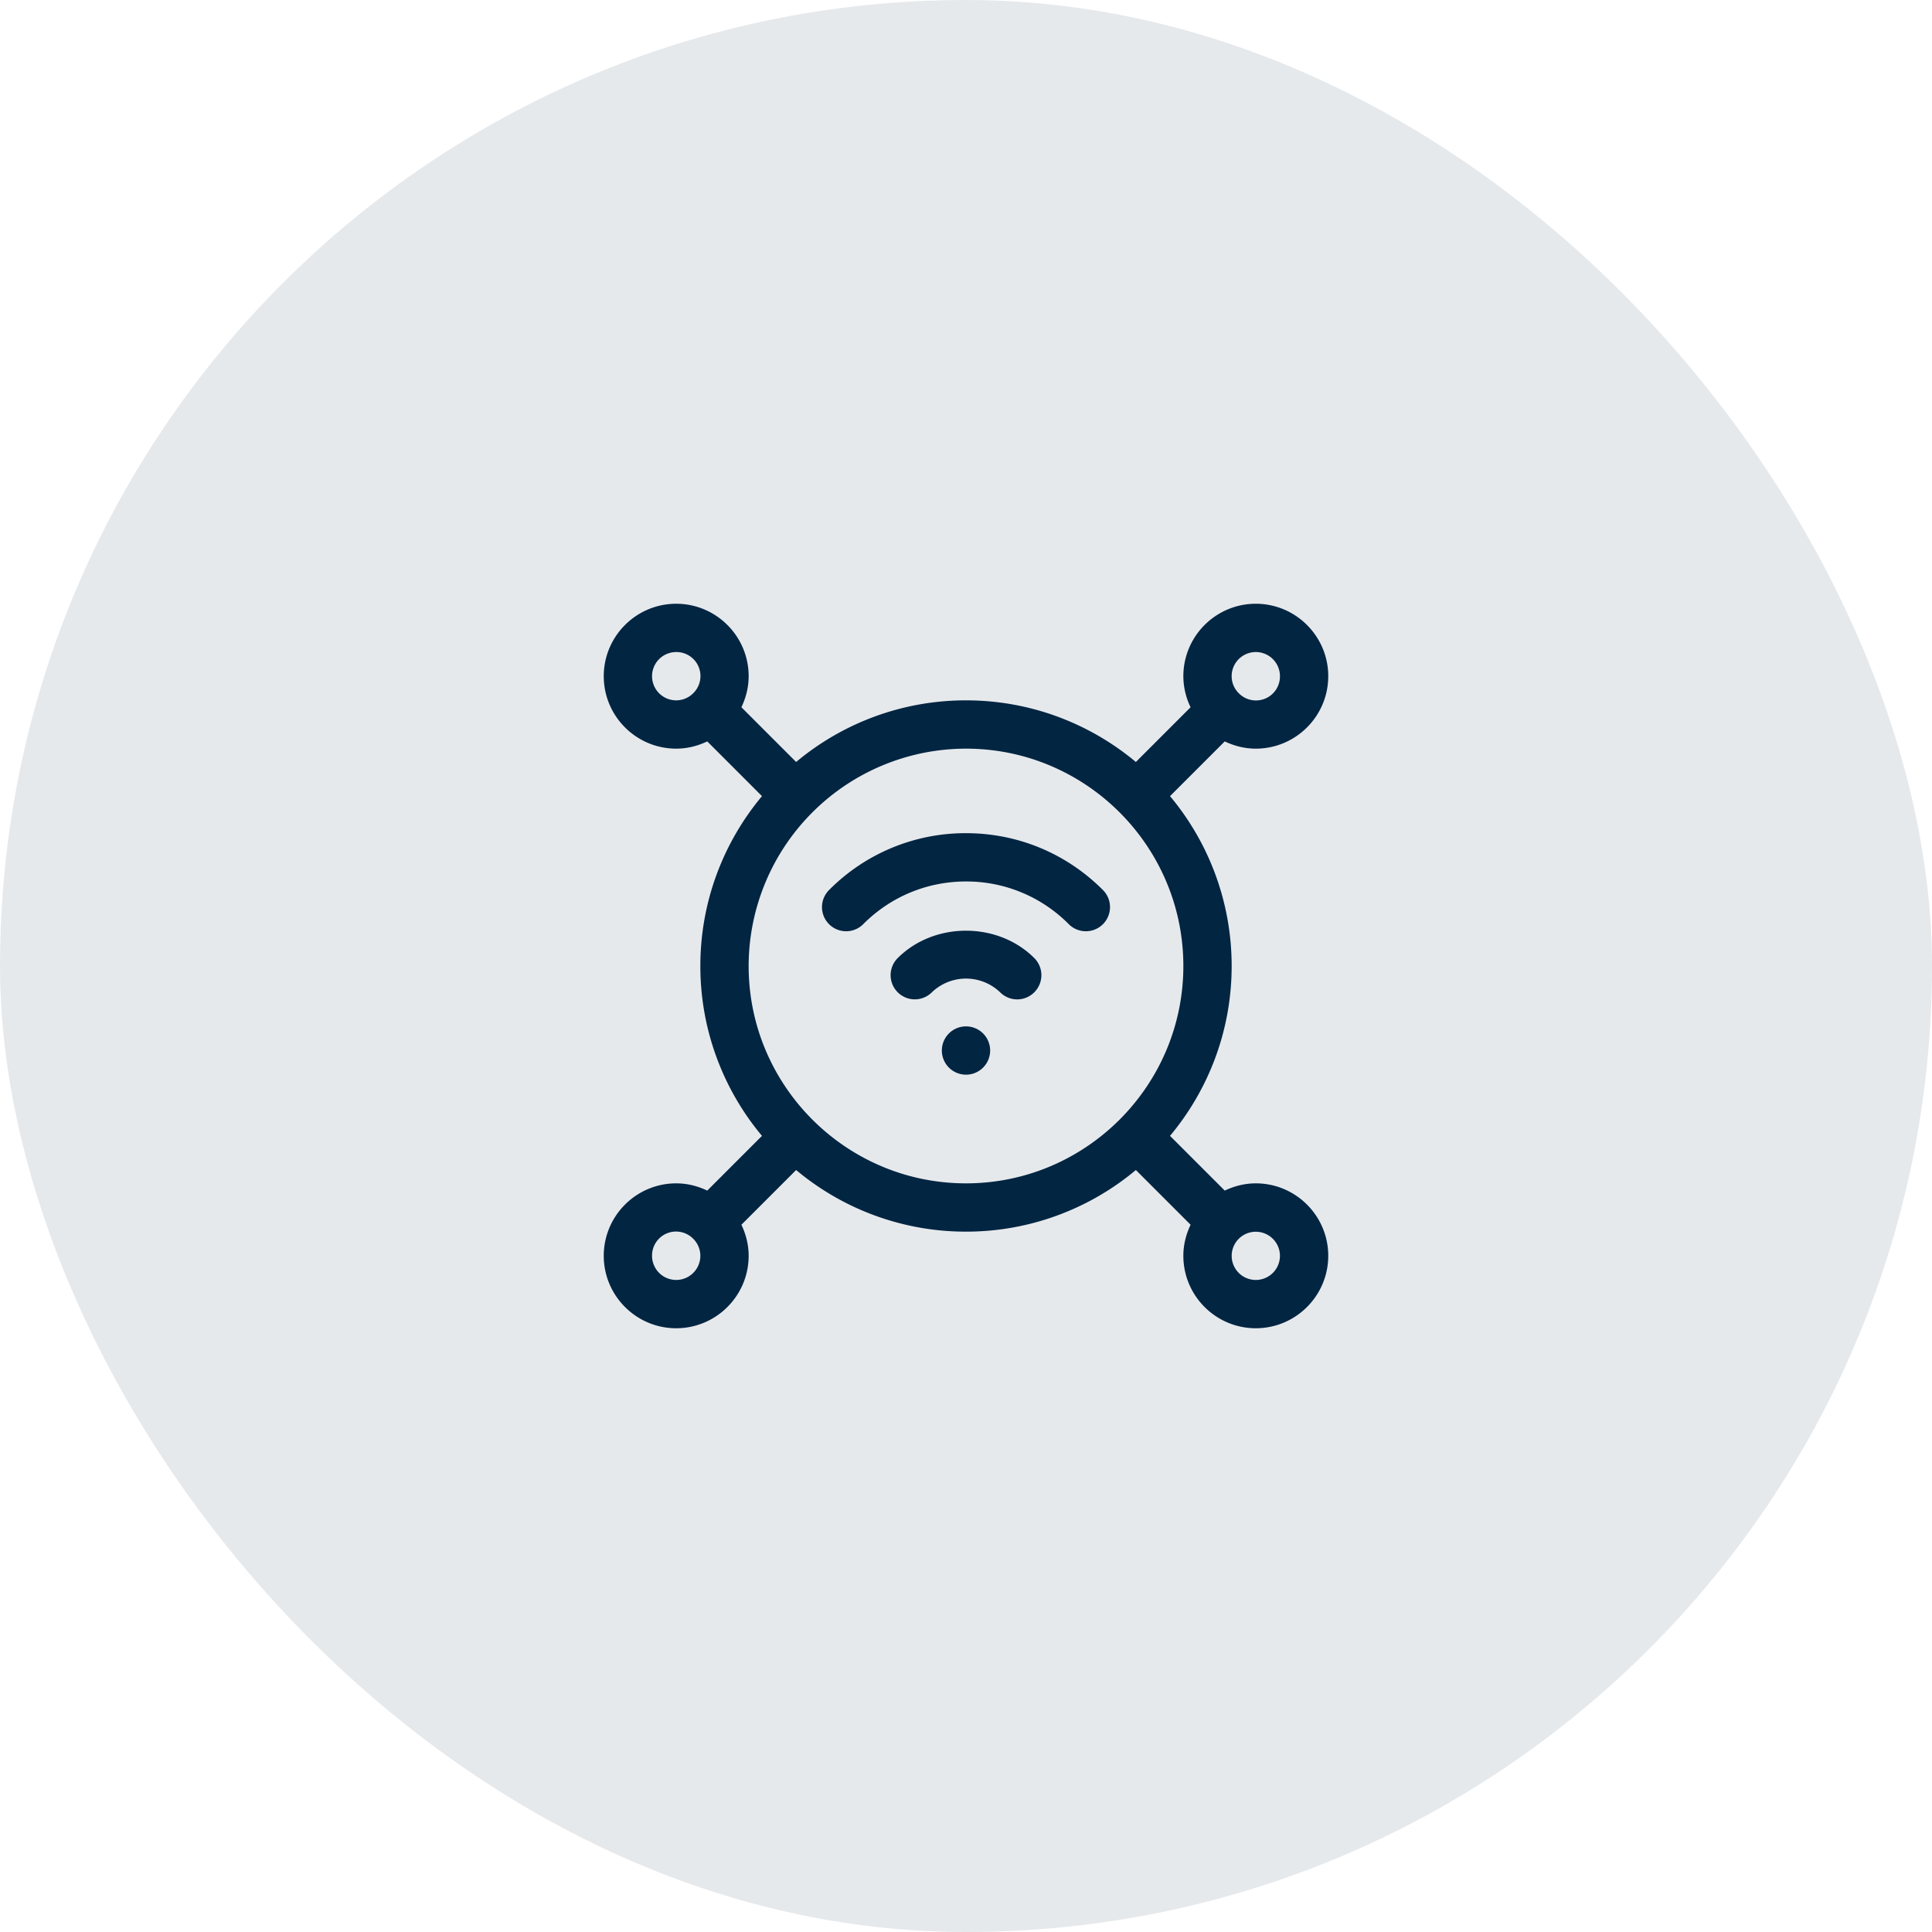
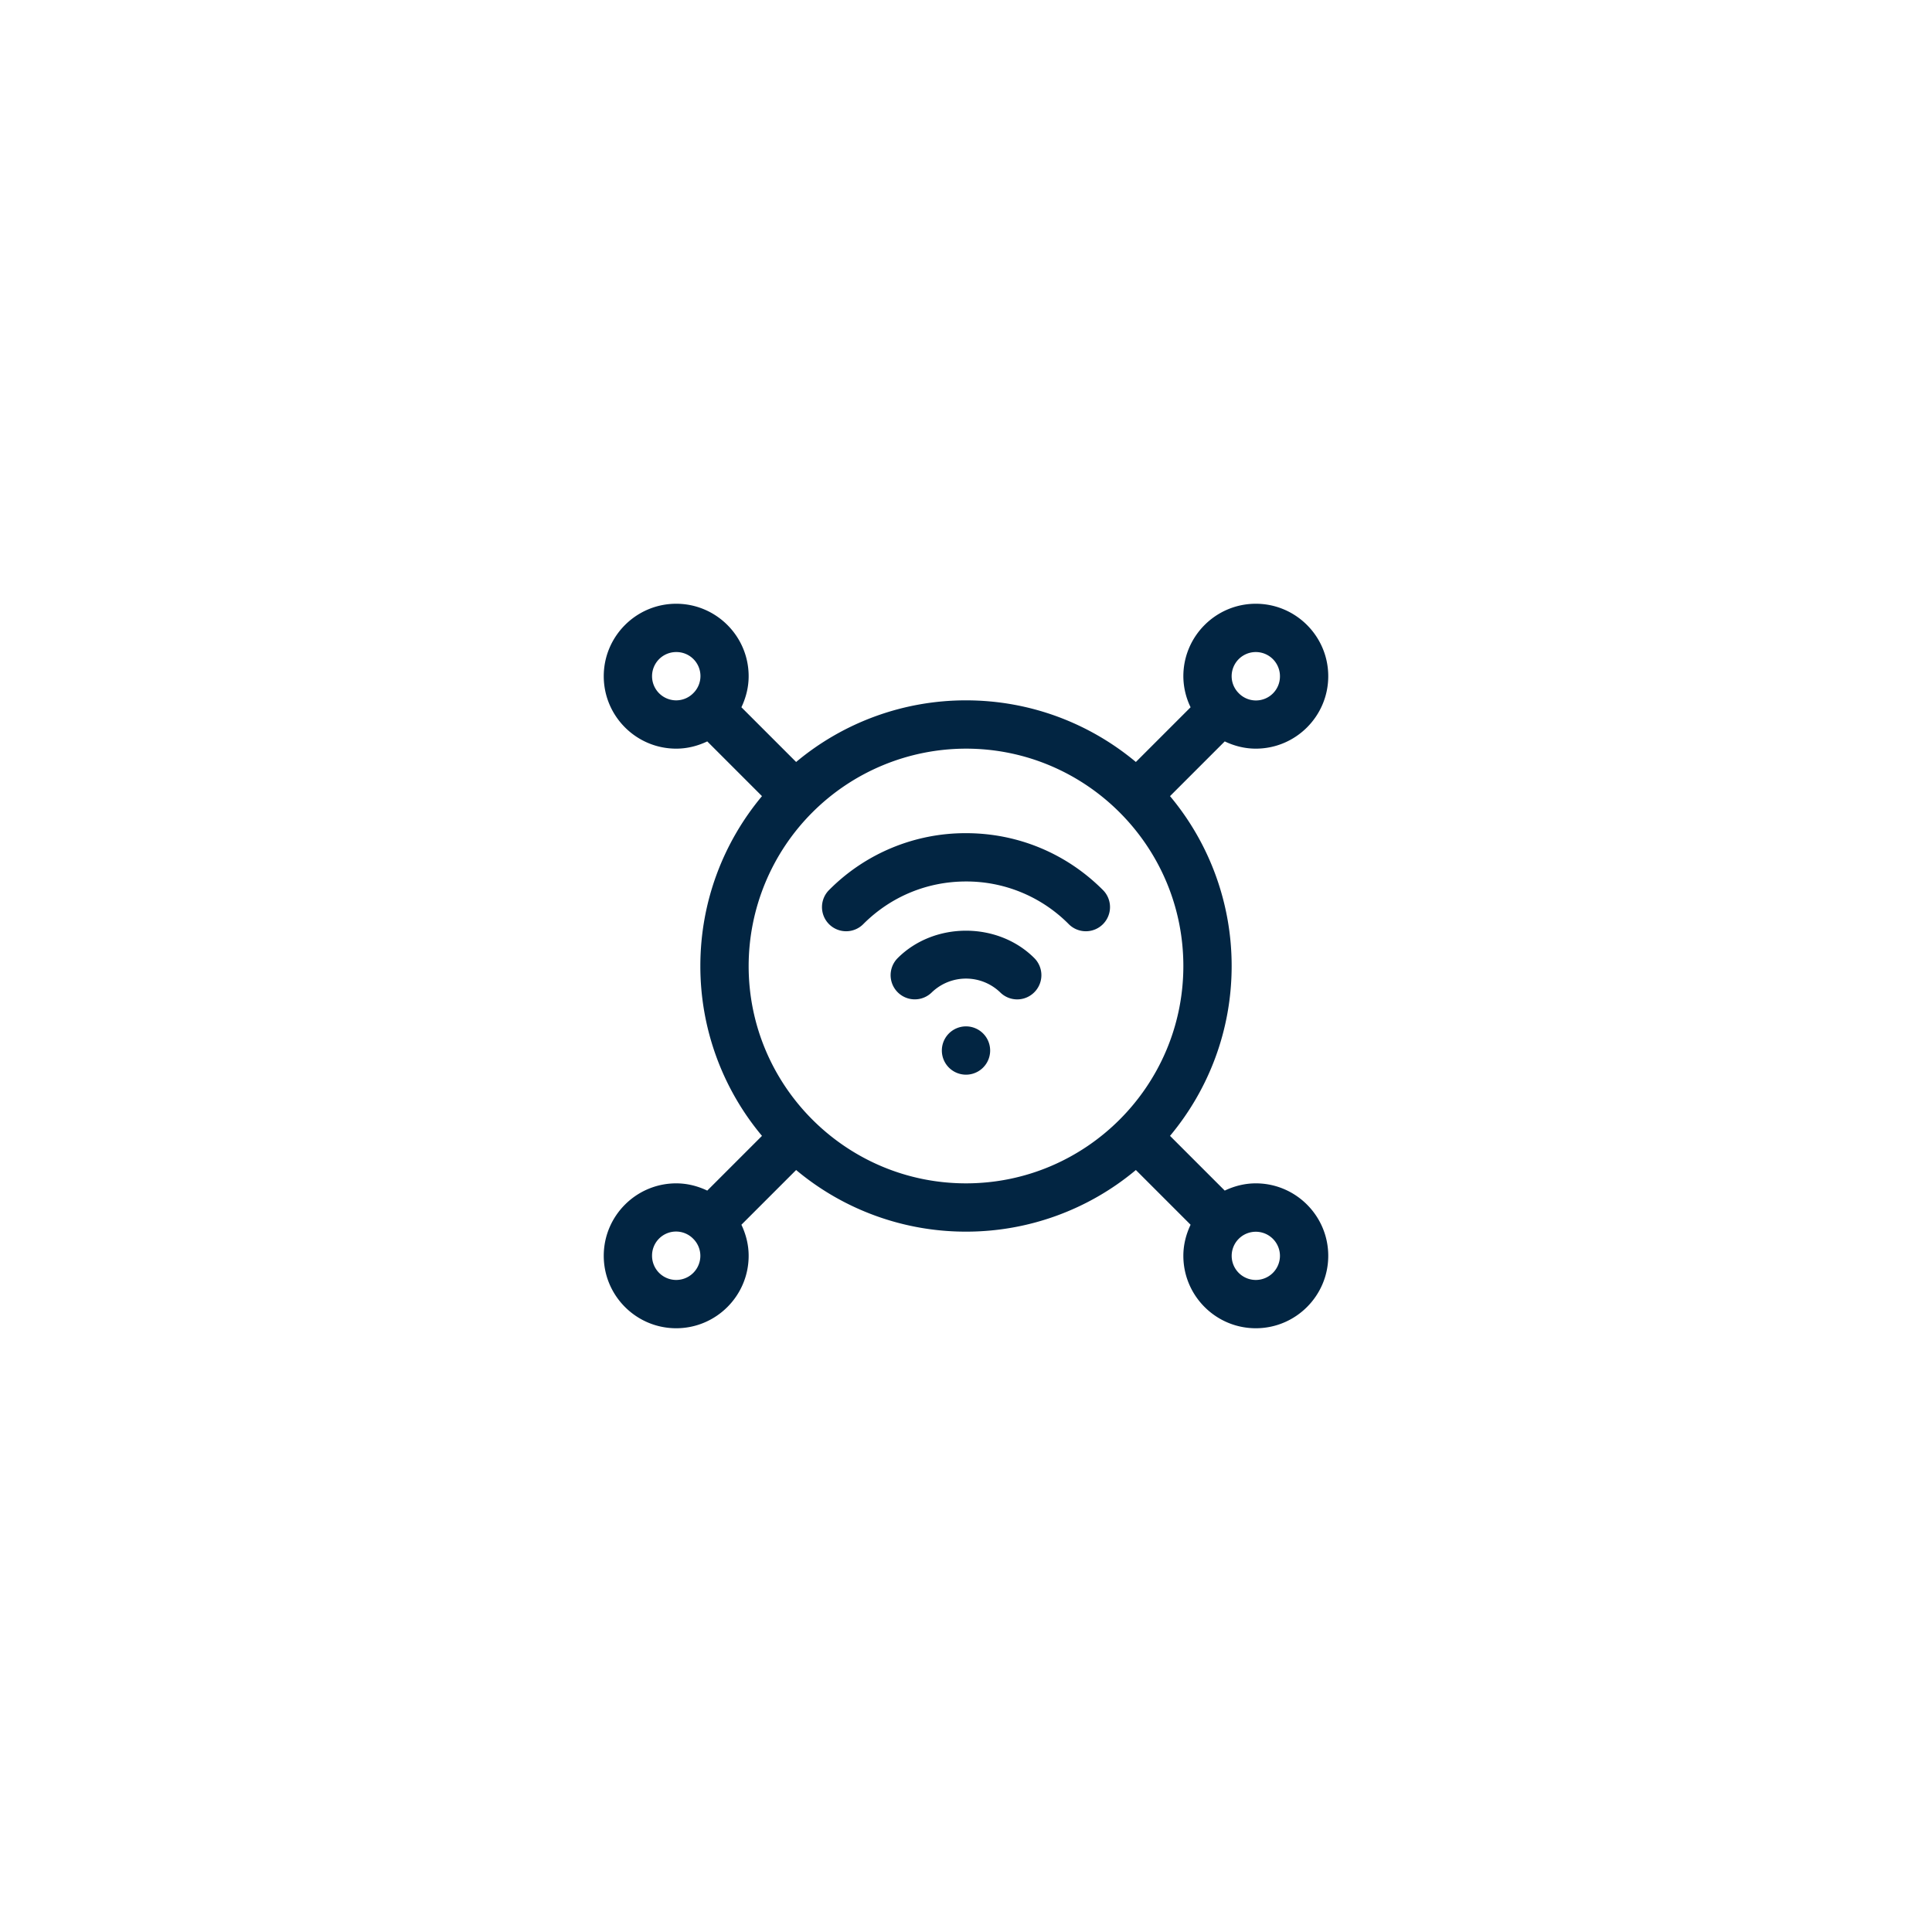
<svg xmlns="http://www.w3.org/2000/svg" width="40" height="40" fill="none">
-   <rect width="40" height="40" rx="20" fill="#022542" fill-opacity=".1" />
  <g clip-path="url(#a)">
    <path d="M22.829 18.421a.5.5 0 1 1-.707.707A2.982 2.982 0 0 0 20 18.25c-.802 0-1.555.312-2.122.878a.5.5 0 1 1-.707-.707A3.974 3.974 0 0 1 20 17.25c1.068 0 2.073.416 2.829 1.171Zm-4.243 1.415a.5.5 0 1 0 .708.708 1.021 1.021 0 0 1 1.412 0 .499.499 0 0 0 .708 0 .5.5 0 0 0 0-.708c-.756-.756-2.072-.756-2.828 0ZM20 21.25a.5.5 0 1 0 0 1 .5.5 0 0 0 0-1ZM27.5 26c0 .827-.673 1.5-1.5 1.5s-1.5-.673-1.5-1.5c0-.231.057-.447.15-.643l-1.133-1.133A5.473 5.473 0 0 1 20 25.5a5.473 5.473 0 0 1-3.517-1.276l-1.133 1.133c.093.196.15.412.15.643 0 .827-.673 1.5-1.5 1.5s-1.5-.673-1.5-1.5.673-1.5 1.5-1.5c.231 0 .447.057.643.15l1.133-1.133A5.473 5.473 0 0 1 14.5 20c0-1.337.48-2.563 1.276-3.517l-1.133-1.133c-.196.093-.412.15-.643.15-.827 0-1.5-.673-1.5-1.5s.673-1.5 1.5-1.5 1.5.673 1.5 1.5c0 .231-.057.447-.15.643l1.133 1.133A5.473 5.473 0 0 1 20 14.5c1.337 0 2.563.48 3.517 1.276l1.133-1.133A1.479 1.479 0 0 1 24.5 14c0-.827.673-1.5 1.5-1.5s1.5.673 1.5 1.5-.673 1.5-1.5 1.5c-.231 0-.447-.057-.643-.15l-1.133 1.133A5.475 5.475 0 0 1 25.5 20c0 1.337-.48 2.563-1.276 3.517l1.133 1.133c.196-.093.412-.15.643-.15.827 0 1.5.673 1.5 1.5Zm-2-12c0 .136.055.258.143.348l.005.004.004.005A.497.497 0 0 0 26.5 14a.5.5 0 0 0-1 0Zm-11.5.5a.497.497 0 0 0 .348-.143l.004-.005.005-.004A.497.497 0 0 0 14 13.5a.5.5 0 0 0 0 1Zm.5 11.5a.497.497 0 0 0-.143-.348l-.005-.004-.004-.005A.497.497 0 0 0 13.5 26a.5.5 0 0 0 1 0Zm5.5-1.5c2.481 0 4.5-2.019 4.5-4.5s-2.019-4.5-4.5-4.5a4.505 4.505 0 0 0-4.5 4.5c0 2.481 2.019 4.5 4.5 4.5Zm6.5 1.5a.5.5 0 0 0-.848-.357l-.004.005-.005.004A.499.499 0 0 0 26 26.5a.5.5 0 0 0 .5-.5Z" fill="#022542" />
  </g>
  <defs>
    <clipPath id="a">
      <path fill="#fff" transform="translate(12 12)" d="M0 0h16v16H0z" />
    </clipPath>
  </defs>
</svg>